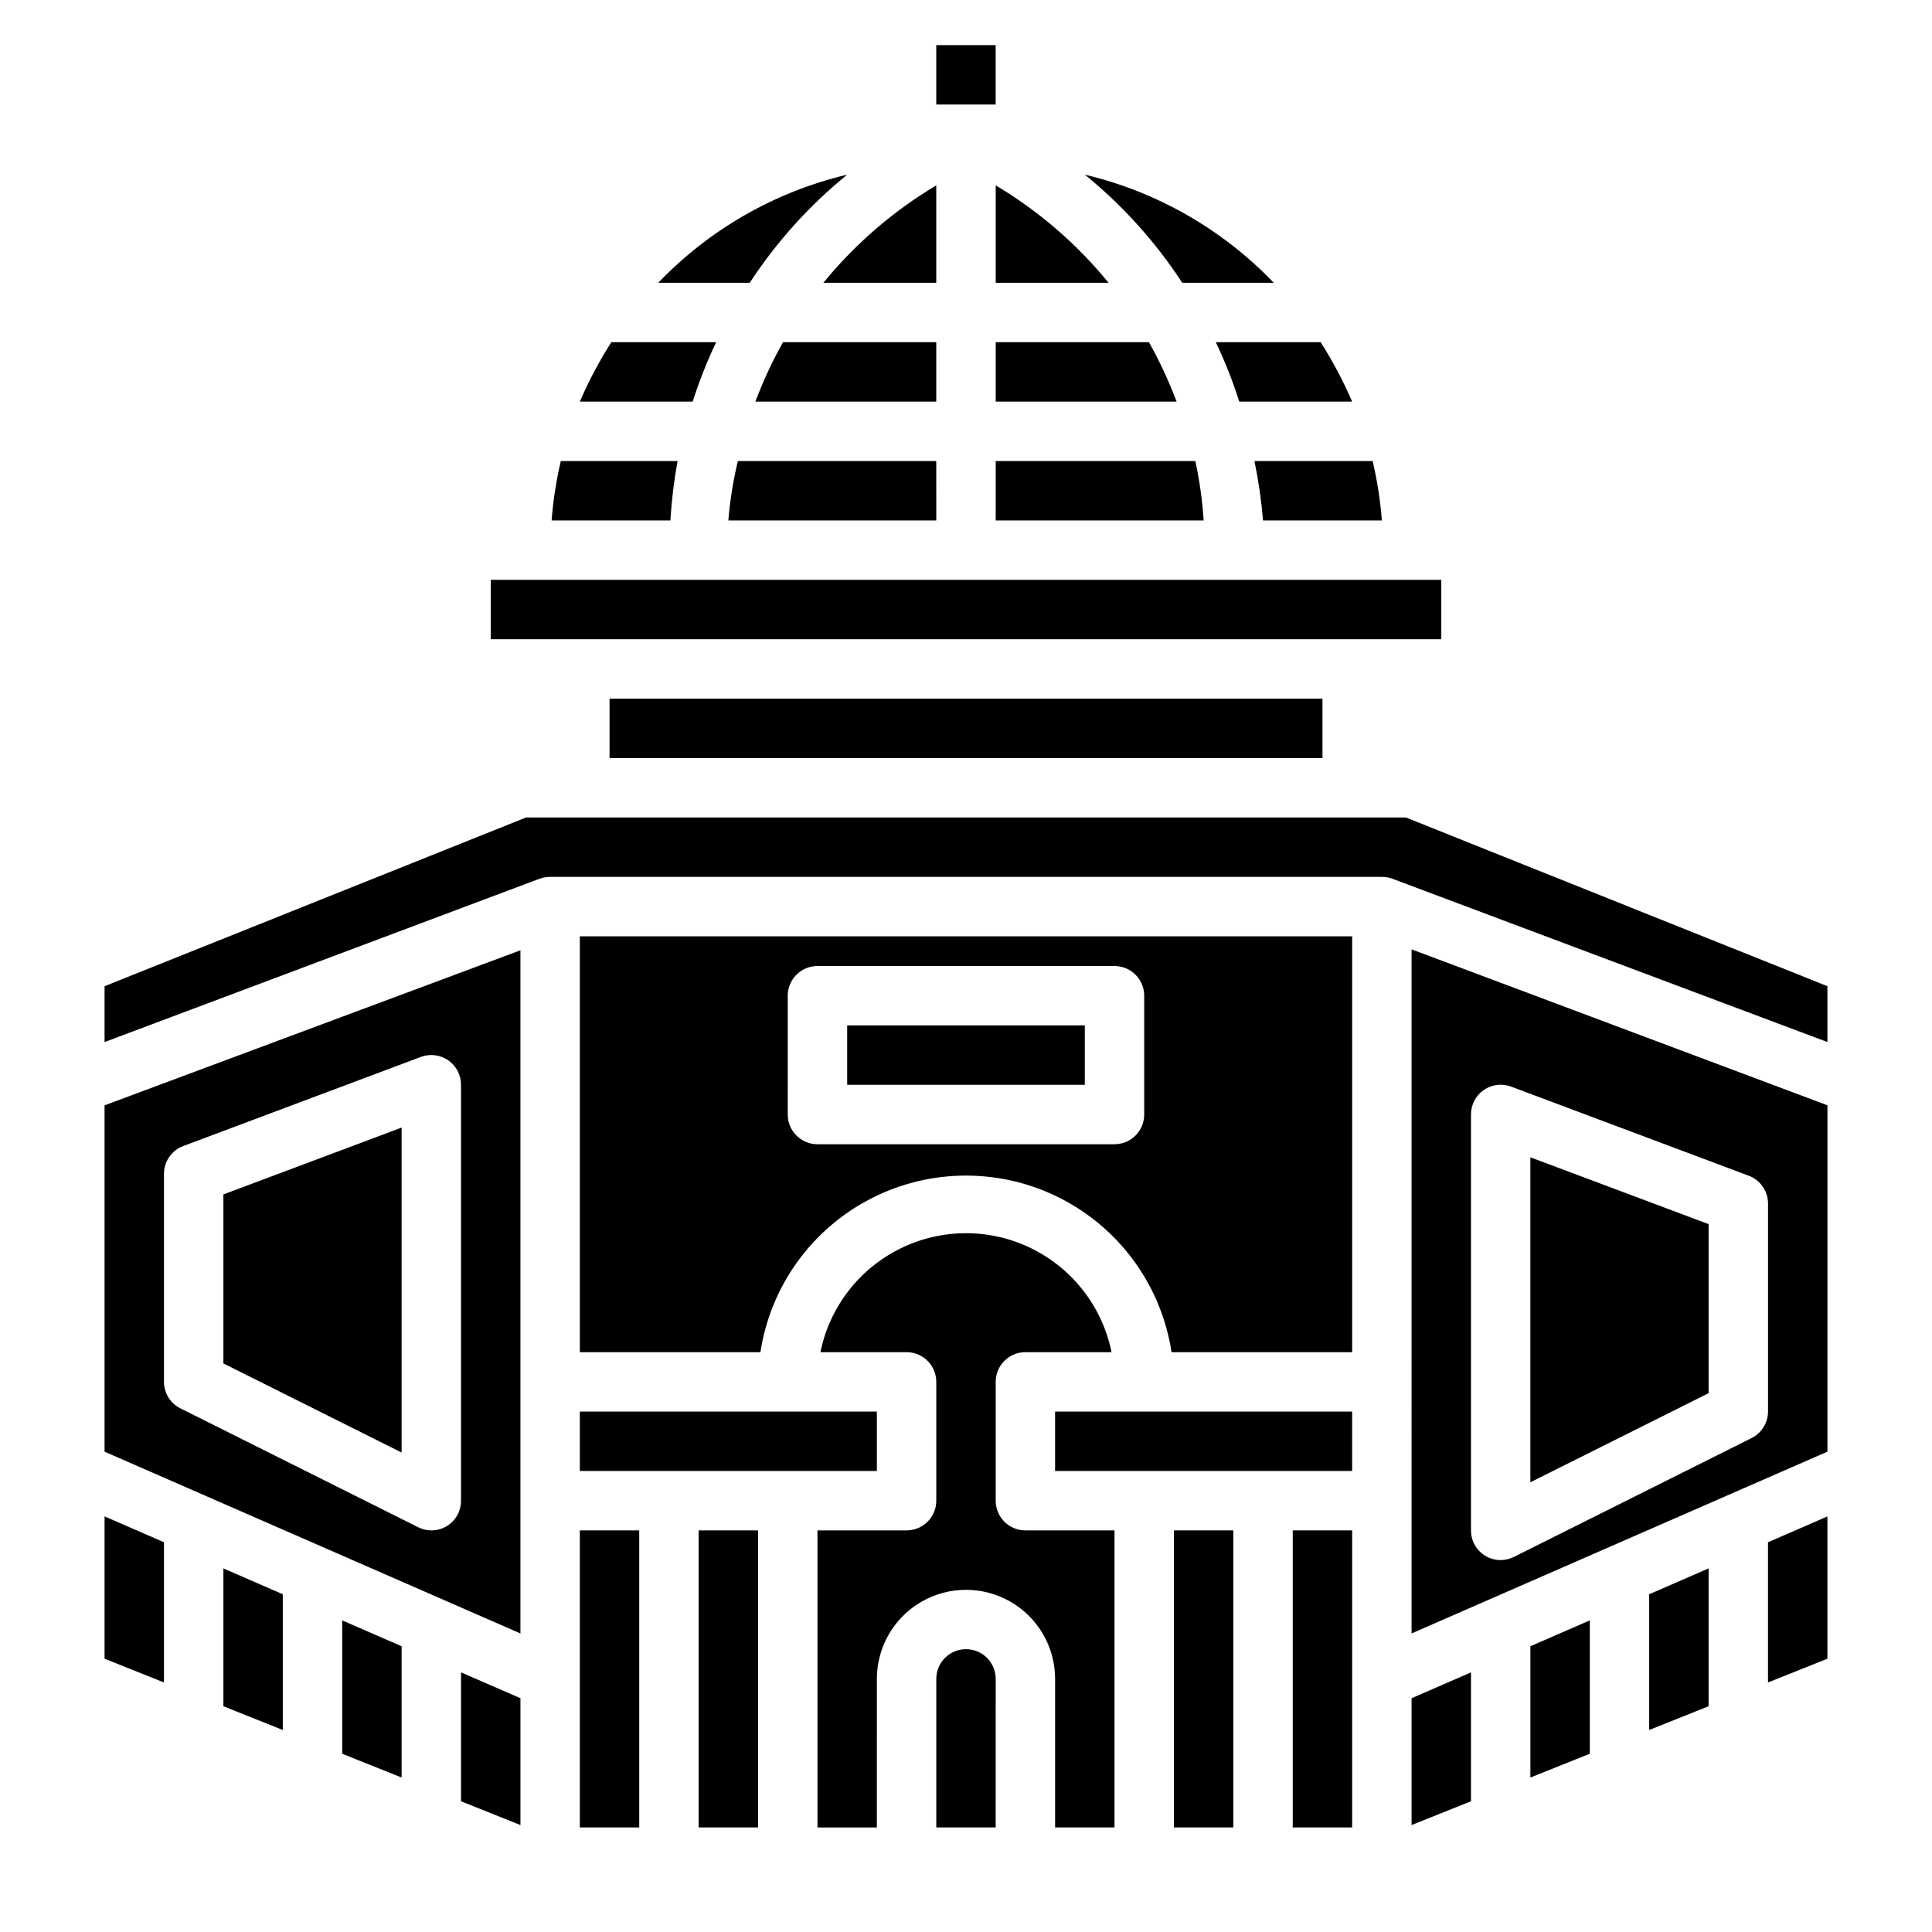
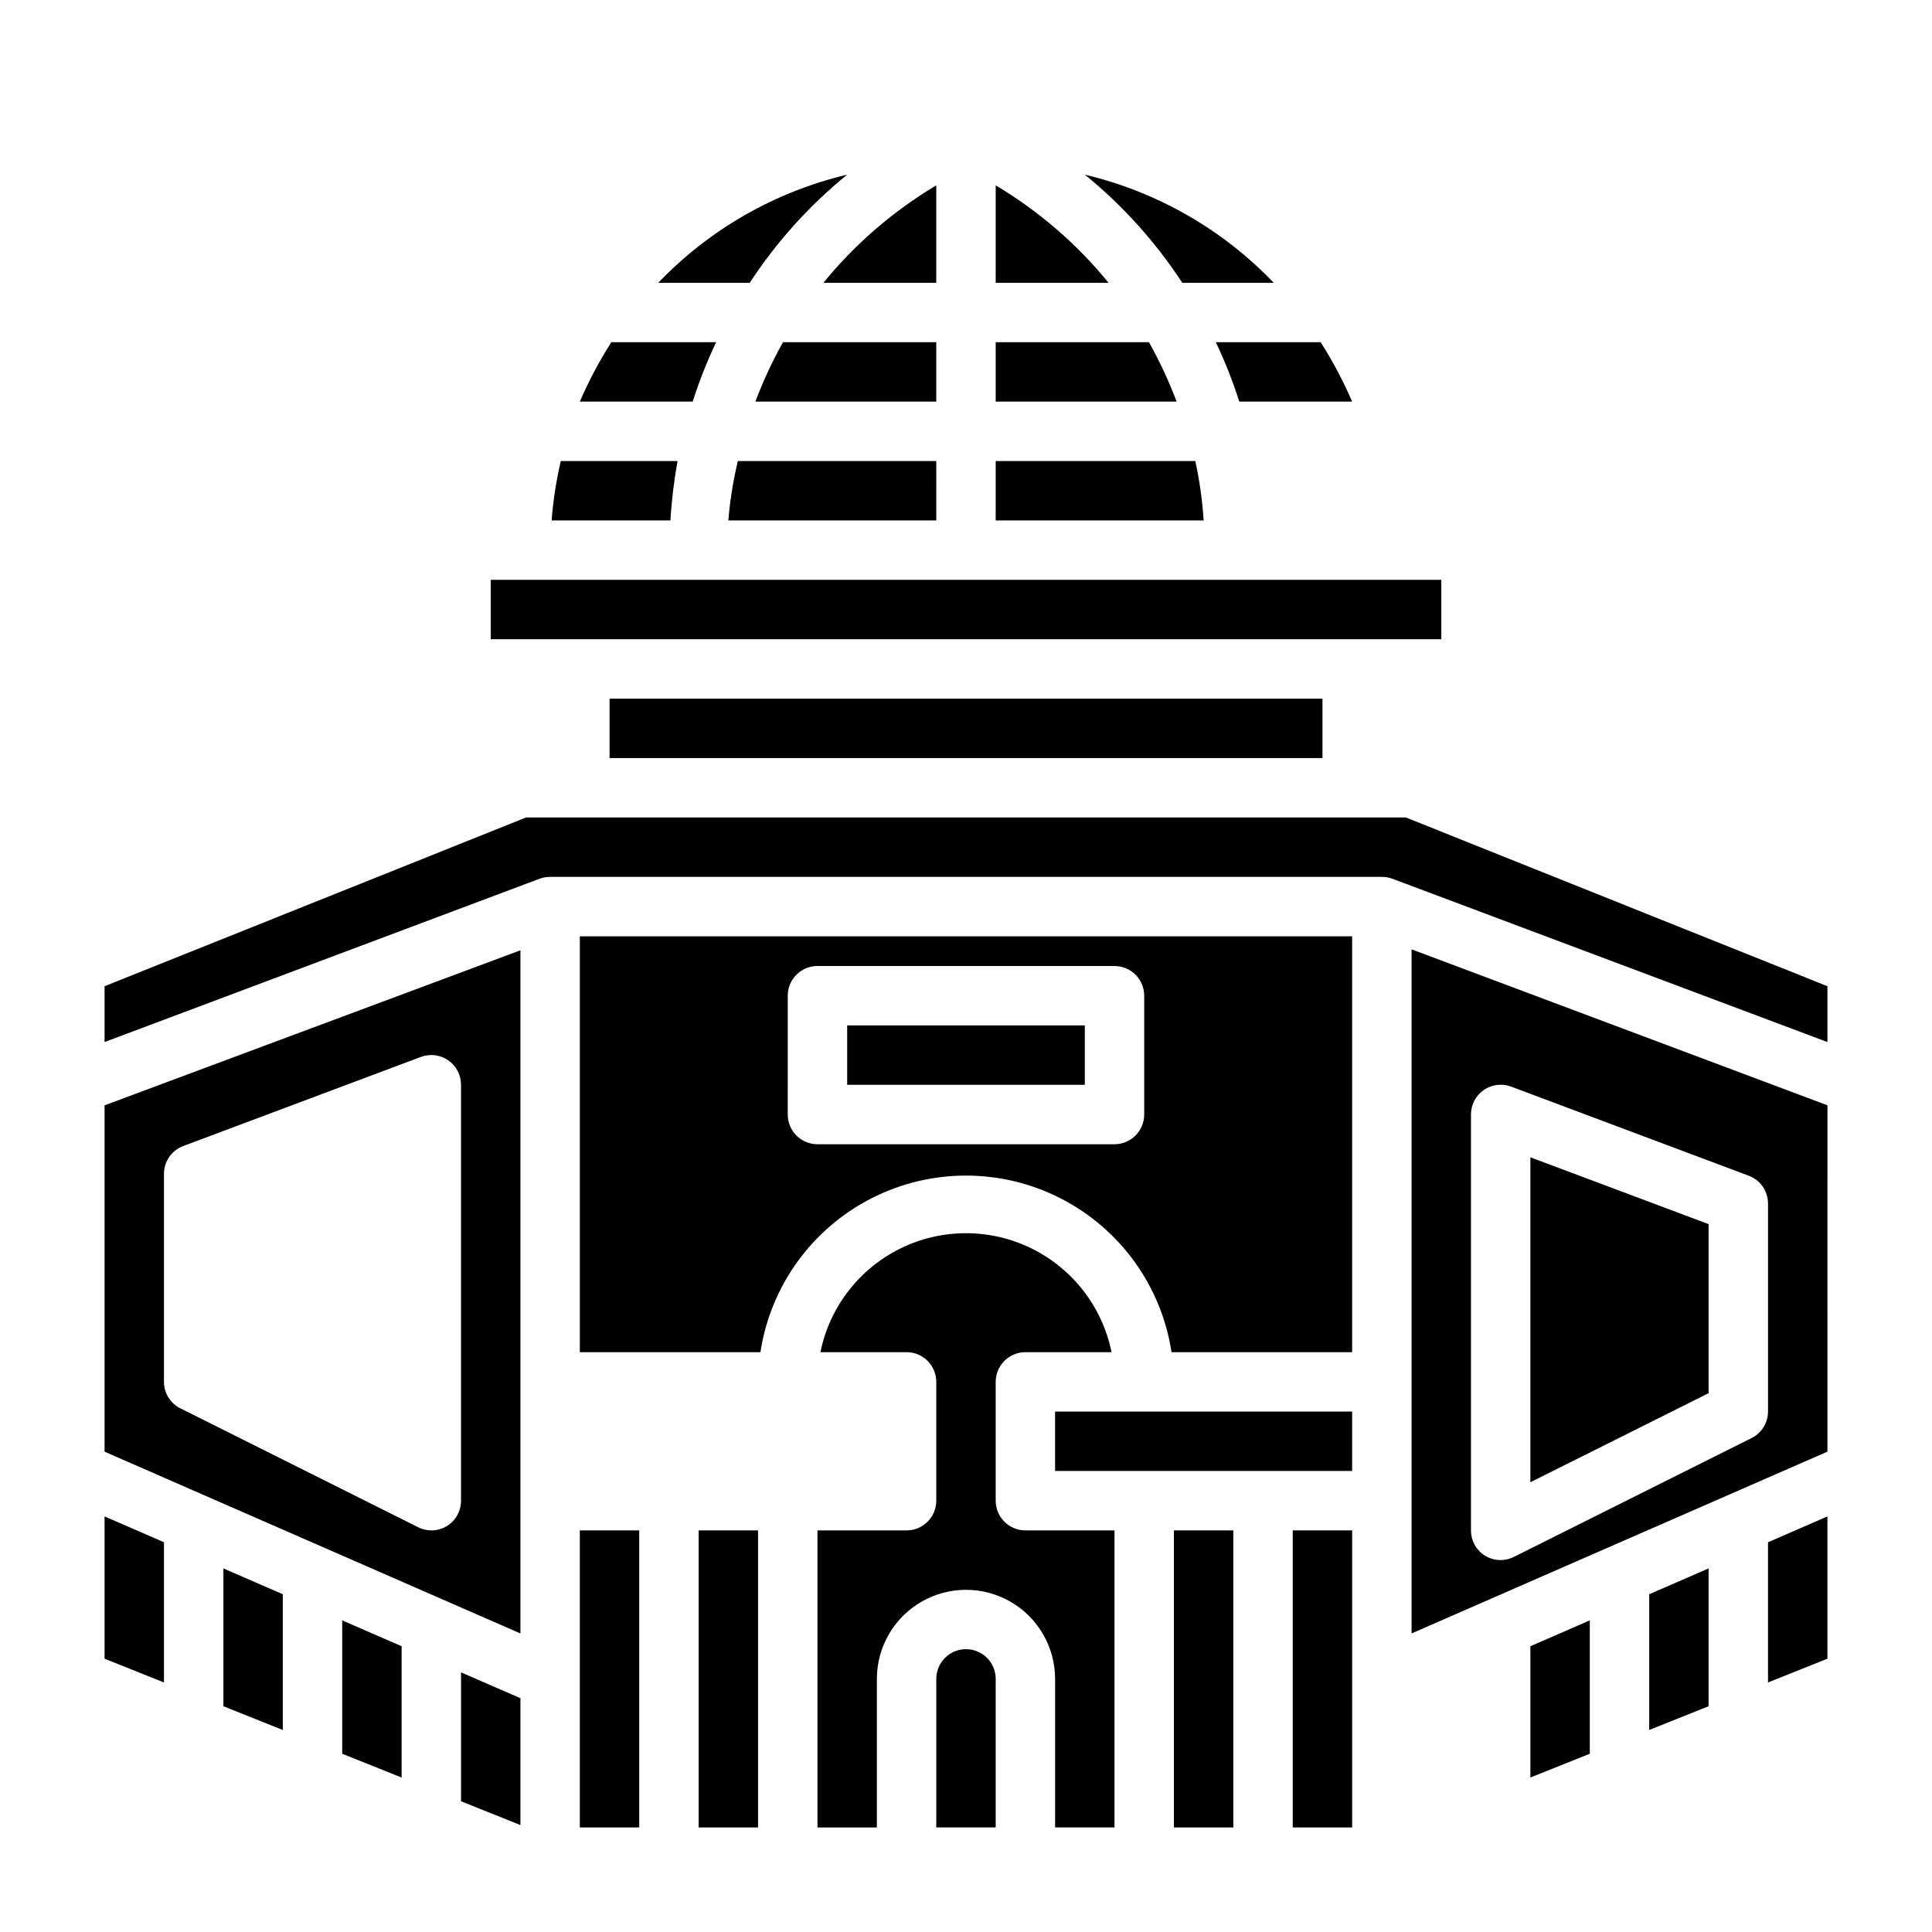
<svg xmlns="http://www.w3.org/2000/svg" fill="#000000" width="800px" height="800px" version="1.1" viewBox="144 144 512 512">
  <g>
    <path d="m171.71 583.57 15.742 6.297v-37.156l-15.742-6.848z" />
    <path d="m305.54 329.15h188.93v15.742h-188.93z" />
    <path d="m203.2 596.17 15.742 6.301v-35.977l-15.742-6.848z" />
    <path d="m234.69 608.77 15.742 6.297v-34.793l-15.742-6.852z" />
    <path d="m333.79 234.69h-27.785c-3.199 5.016-5.988 10.281-8.344 15.742h29.914-0.004c1.711-5.383 3.789-10.645 6.219-15.742z" />
    <path d="m274.05 297.66h251.91v15.742h-251.91z" />
    <path d="m323.56 266.18h-30.938c-1.215 5.176-2.031 10.441-2.441 15.742h31.488c0.309-5.281 0.941-10.539 1.891-15.742z" />
    <path d="m368.51 190.29c-19.105 4.523-36.492 14.473-50.066 28.652h24.246c7.074-10.828 15.785-20.492 25.82-28.652z" />
    <path d="m392.12 193.12c-11.398 6.801-21.52 15.535-29.914 25.82h29.914z" />
    <path d="m407.87 193.12v25.82h29.914c-8.391-10.285-18.516-19.02-29.914-25.82z" />
    <path d="m266.18 621.36 15.742 6.297v-33.613l-15.742-6.848z" />
    <path d="m407.87 250.43h47.941c-2.039-5.426-4.488-10.688-7.324-15.742h-40.617z" />
-     <path d="m478.72 281.92h31.488c-0.41-5.301-1.227-10.566-2.441-15.742h-31.328c1.078 5.195 1.84 10.453 2.281 15.742z" />
    <path d="m472.42 250.43h29.914c-2.356-5.461-5.148-10.727-8.344-15.742h-27.789c2.43 5.098 4.508 10.359 6.219 15.742z" />
    <path d="m407.87 281.92h55.105c-0.34-5.297-1.074-10.559-2.207-15.742h-52.898z" />
    <path d="m392.12 234.69h-40.617c-2.836 5.055-5.285 10.316-7.32 15.742h47.938z" />
    <path d="m337.02 281.92h55.105l-0.004-15.742h-52.582c-1.238 5.176-2.082 10.438-2.519 15.742z" />
    <path d="m457.31 218.94h24.246-0.004c-13.574-14.18-30.961-24.129-50.062-28.652 10.035 8.16 18.742 17.824 25.82 28.652z" />
    <path d="m516.58 360.64h-233.17l-111.7 44.715v14.801l115.32-43.297c0.883-0.32 1.816-0.48 2.754-0.473h220.42c0.938-0.008 1.871 0.152 2.754 0.473l115.33 43.297v-14.801z" />
    <path d="m423.61 518.08h78.719v15.742h-78.719z" />
    <path d="m368.51 415.74h62.977v15.742h-62.977z" />
-     <path d="m518.08 627.66 15.746-6.297v-34.164l-15.746 6.848z" />
    <path d="m297.66 502.34h47.863-0.004c2.672-17.512 13.598-32.672 29.363-40.742 15.77-8.074 34.457-8.074 50.223 0 15.766 8.07 26.691 23.23 29.363 40.742h47.863v-110.21h-204.67zm55.105-94.465h-0.004c0-4.348 3.523-7.871 7.871-7.871h78.723c2.086 0 4.09 0.828 5.566 2.305 1.477 1.477 2.305 3.477 2.305 5.566v31.488c0 2.086-0.828 4.09-2.305 5.566-1.477 1.477-3.481 2.305-5.566 2.305h-78.723c-4.348 0-7.871-3.523-7.871-7.871z" />
    <path d="m596.8 468.41-47.234-17.711v86.117l47.234-23.613z" />
    <path d="m518.08 576.88 110.21-48.176 0.004-91.789-110.21-41.328zm15.746-137.52c-0.008-2.586 1.25-5.008 3.371-6.488 2.121-1.477 4.832-1.816 7.254-0.914l62.977 23.617c3.086 1.152 5.129 4.106 5.117 7.402v55.105-0.004c-0.008 2.965-1.684 5.672-4.328 7.008l-62.977 31.488c-1.098 0.562-2.312 0.855-3.543 0.863-1.473 0.008-2.918-0.402-4.172-1.18-2.309-1.441-3.707-3.973-3.699-6.691z" />
    <path d="m612.54 589.87 15.746-6.297v-37.707l-15.746 6.848z" />
    <path d="m581.05 602.47 15.746-6.301v-36.523l-15.746 6.848z" />
    <path d="m549.57 615.06 15.746-6.297v-35.348l-15.746 6.852z" />
-     <path d="m297.66 518.08h78.719v15.742h-78.719z" />
    <path d="m400 581.05c-4.348 0-7.875 3.523-7.875 7.871v39.359h15.742l0.004-39.359c0-2.086-0.828-4.09-2.305-5.566-1.477-1.477-3.481-2.305-5.566-2.305z" />
    <path d="m297.66 549.57h15.742v78.719h-15.742z" />
    <path d="m171.71 528.71 110.21 48.176v-181.05l-110.21 41.09zm15.742-73.605c-0.012-3.293 2.031-6.246 5.117-7.398l62.977-23.617c2.422-0.902 5.133-0.562 7.254 0.914 2.121 1.477 3.383 3.902 3.375 6.488v110.21c0.004 2.719-1.395 5.25-3.703 6.691-1.25 0.777-2.695 1.184-4.172 1.18-1.23-0.008-2.445-0.305-3.543-0.867l-62.977-31.488 0.004 0.004c-2.648-1.336-4.324-4.043-4.332-7.008z" />
-     <path d="m250.43 442.82-47.23 17.711v44.793l47.23 23.613z" />
    <path d="m329.15 549.57h15.742v78.719h-15.742z" />
    <path d="m455.1 549.57h15.742v78.719h-15.742z" />
    <path d="m486.59 549.57h15.742v78.719h-15.742z" />
    <path d="m407.87 541.7v-31.488c0-4.348 3.523-7.871 7.871-7.871h22.828c-2.426-11.957-10.262-22.109-21.211-27.492s-23.773-5.383-34.723 0-18.785 15.535-21.211 27.492h22.828c2.09 0 4.09 0.828 5.566 2.305 1.477 1.477 2.305 3.477 2.305 5.566v31.488c0 2.086-0.828 4.09-2.305 5.566-1.477 1.477-3.477 2.305-5.566 2.305h-23.617v78.723h15.742l0.004-39.363c0-8.438 4.5-16.23 11.809-20.449 7.305-4.219 16.309-4.219 23.613 0 7.309 4.219 11.809 12.012 11.809 20.449v39.359h15.742l0.004-78.719h-23.617c-4.348 0-7.871-3.523-7.871-7.871z" />
-     <path d="m392.12 155.96h15.742v15.742h-15.742z" />
  </g>
</svg>